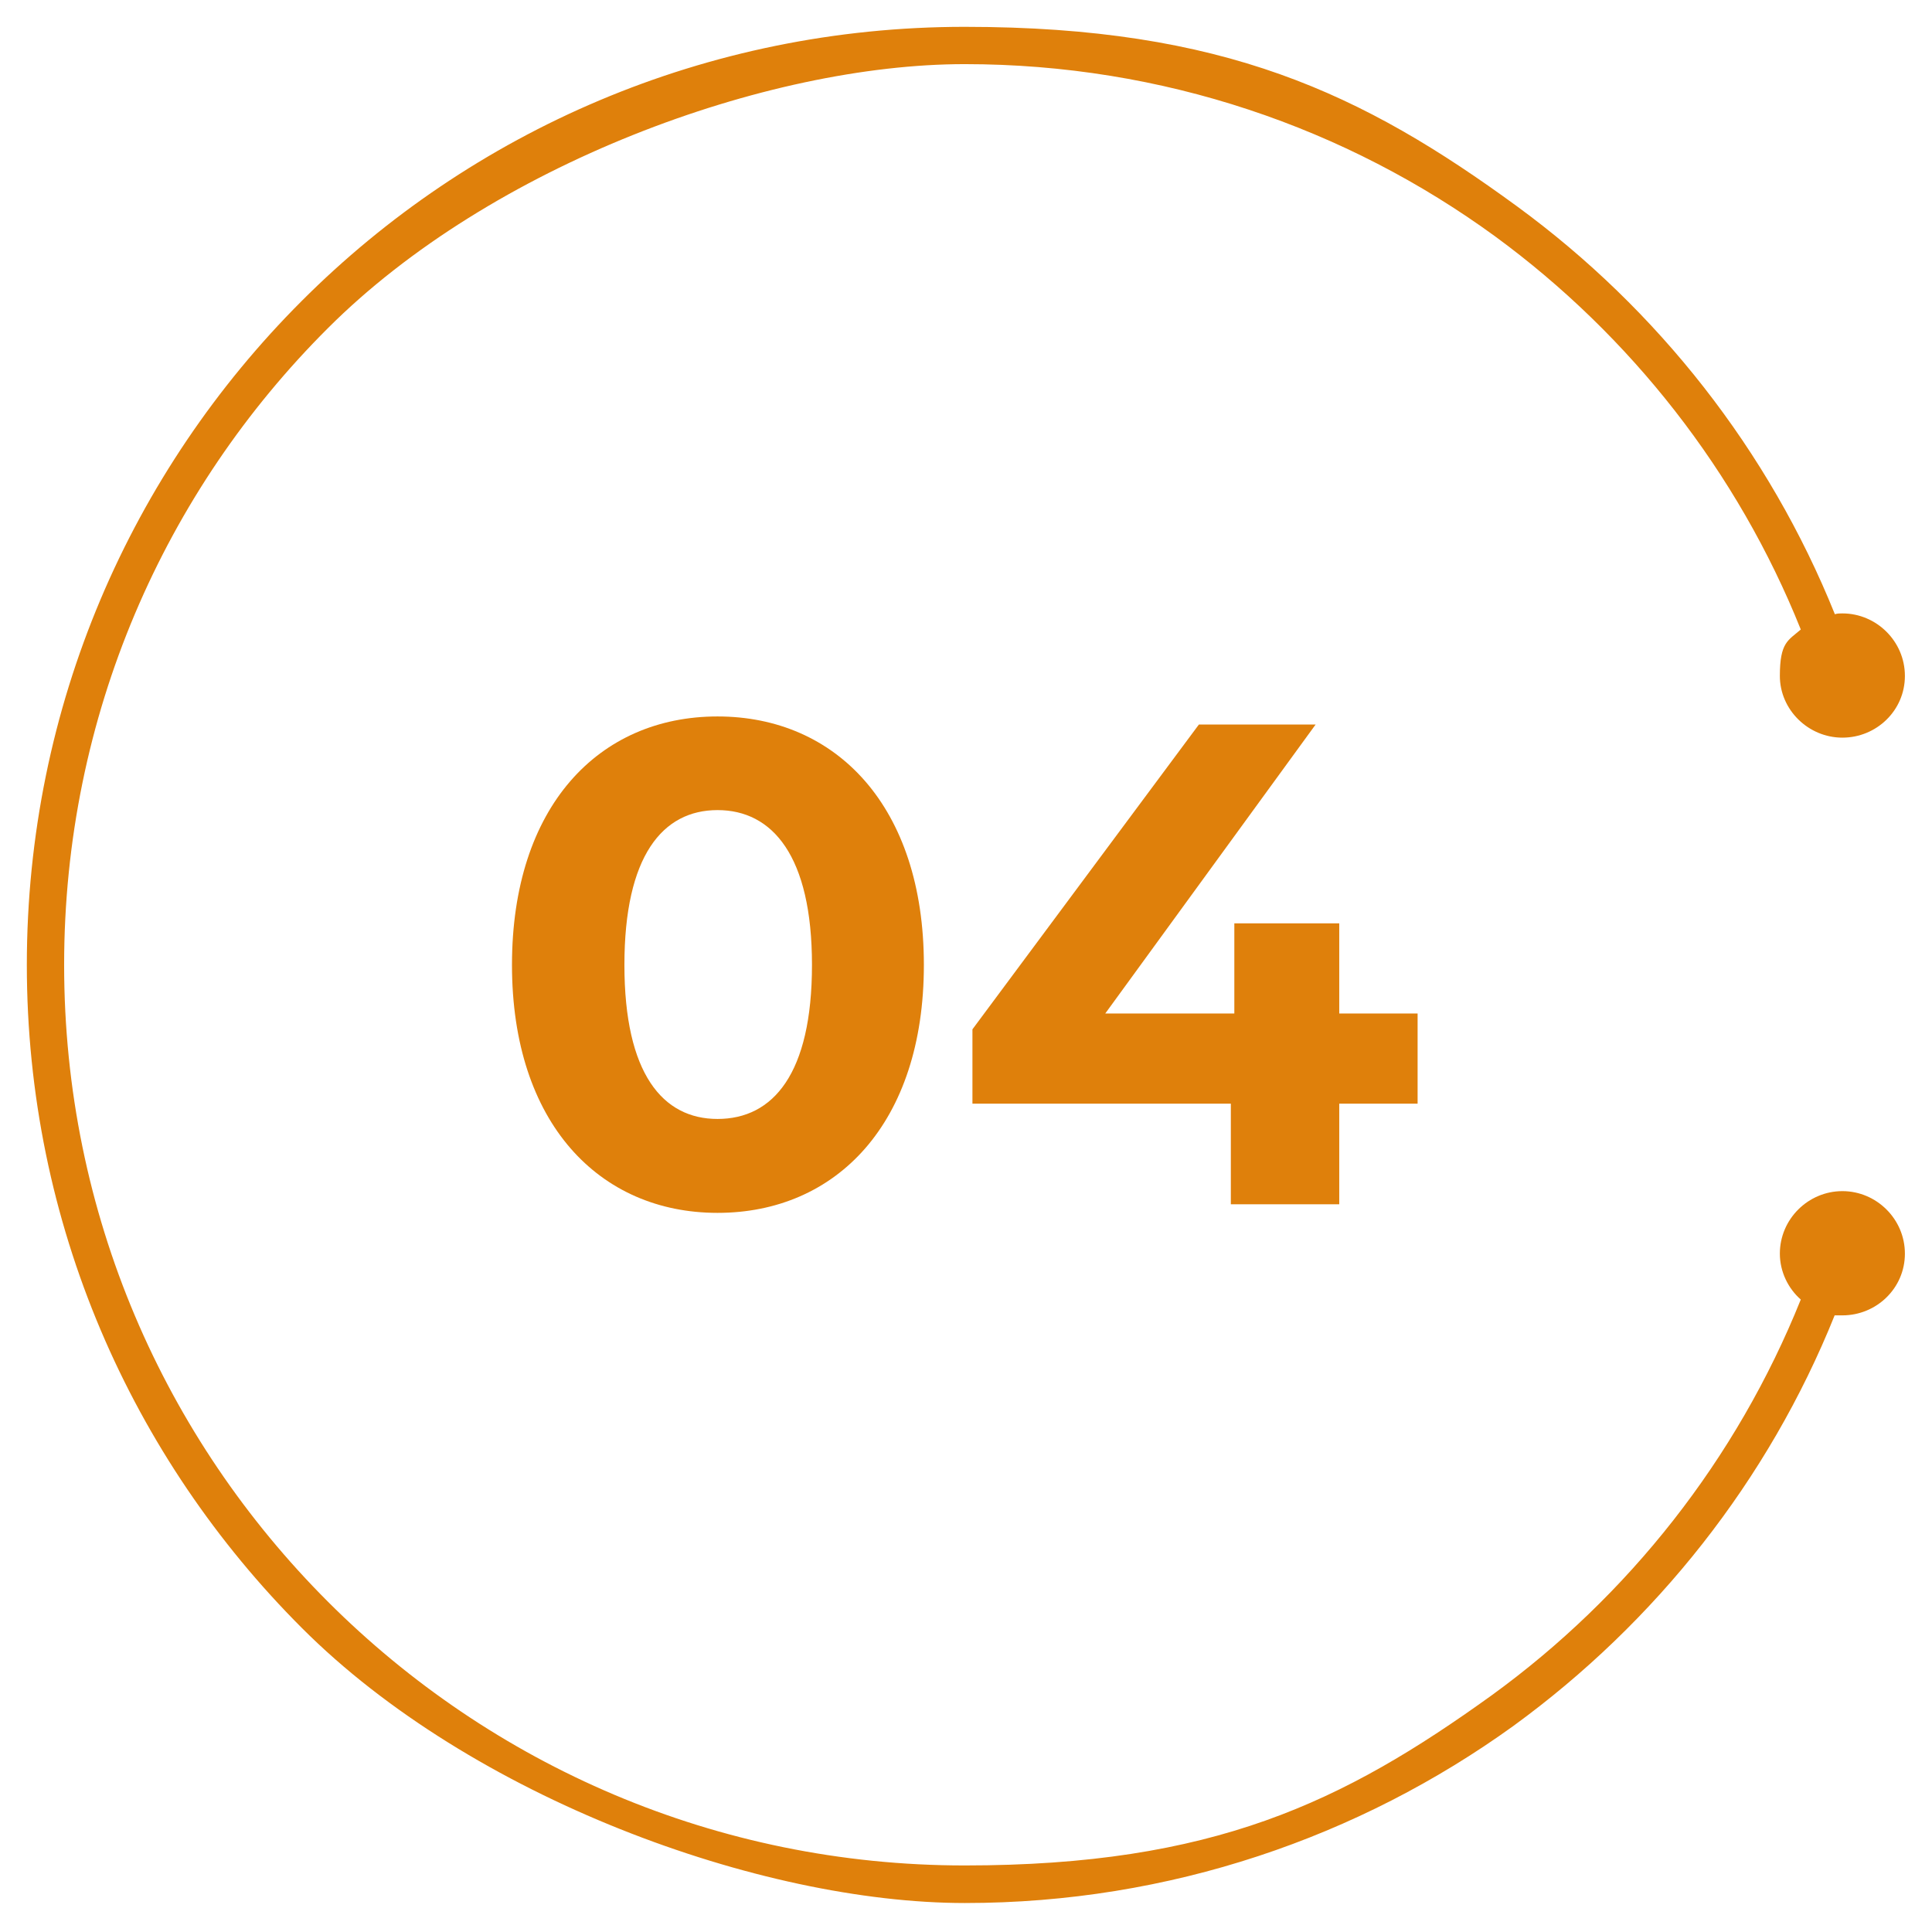
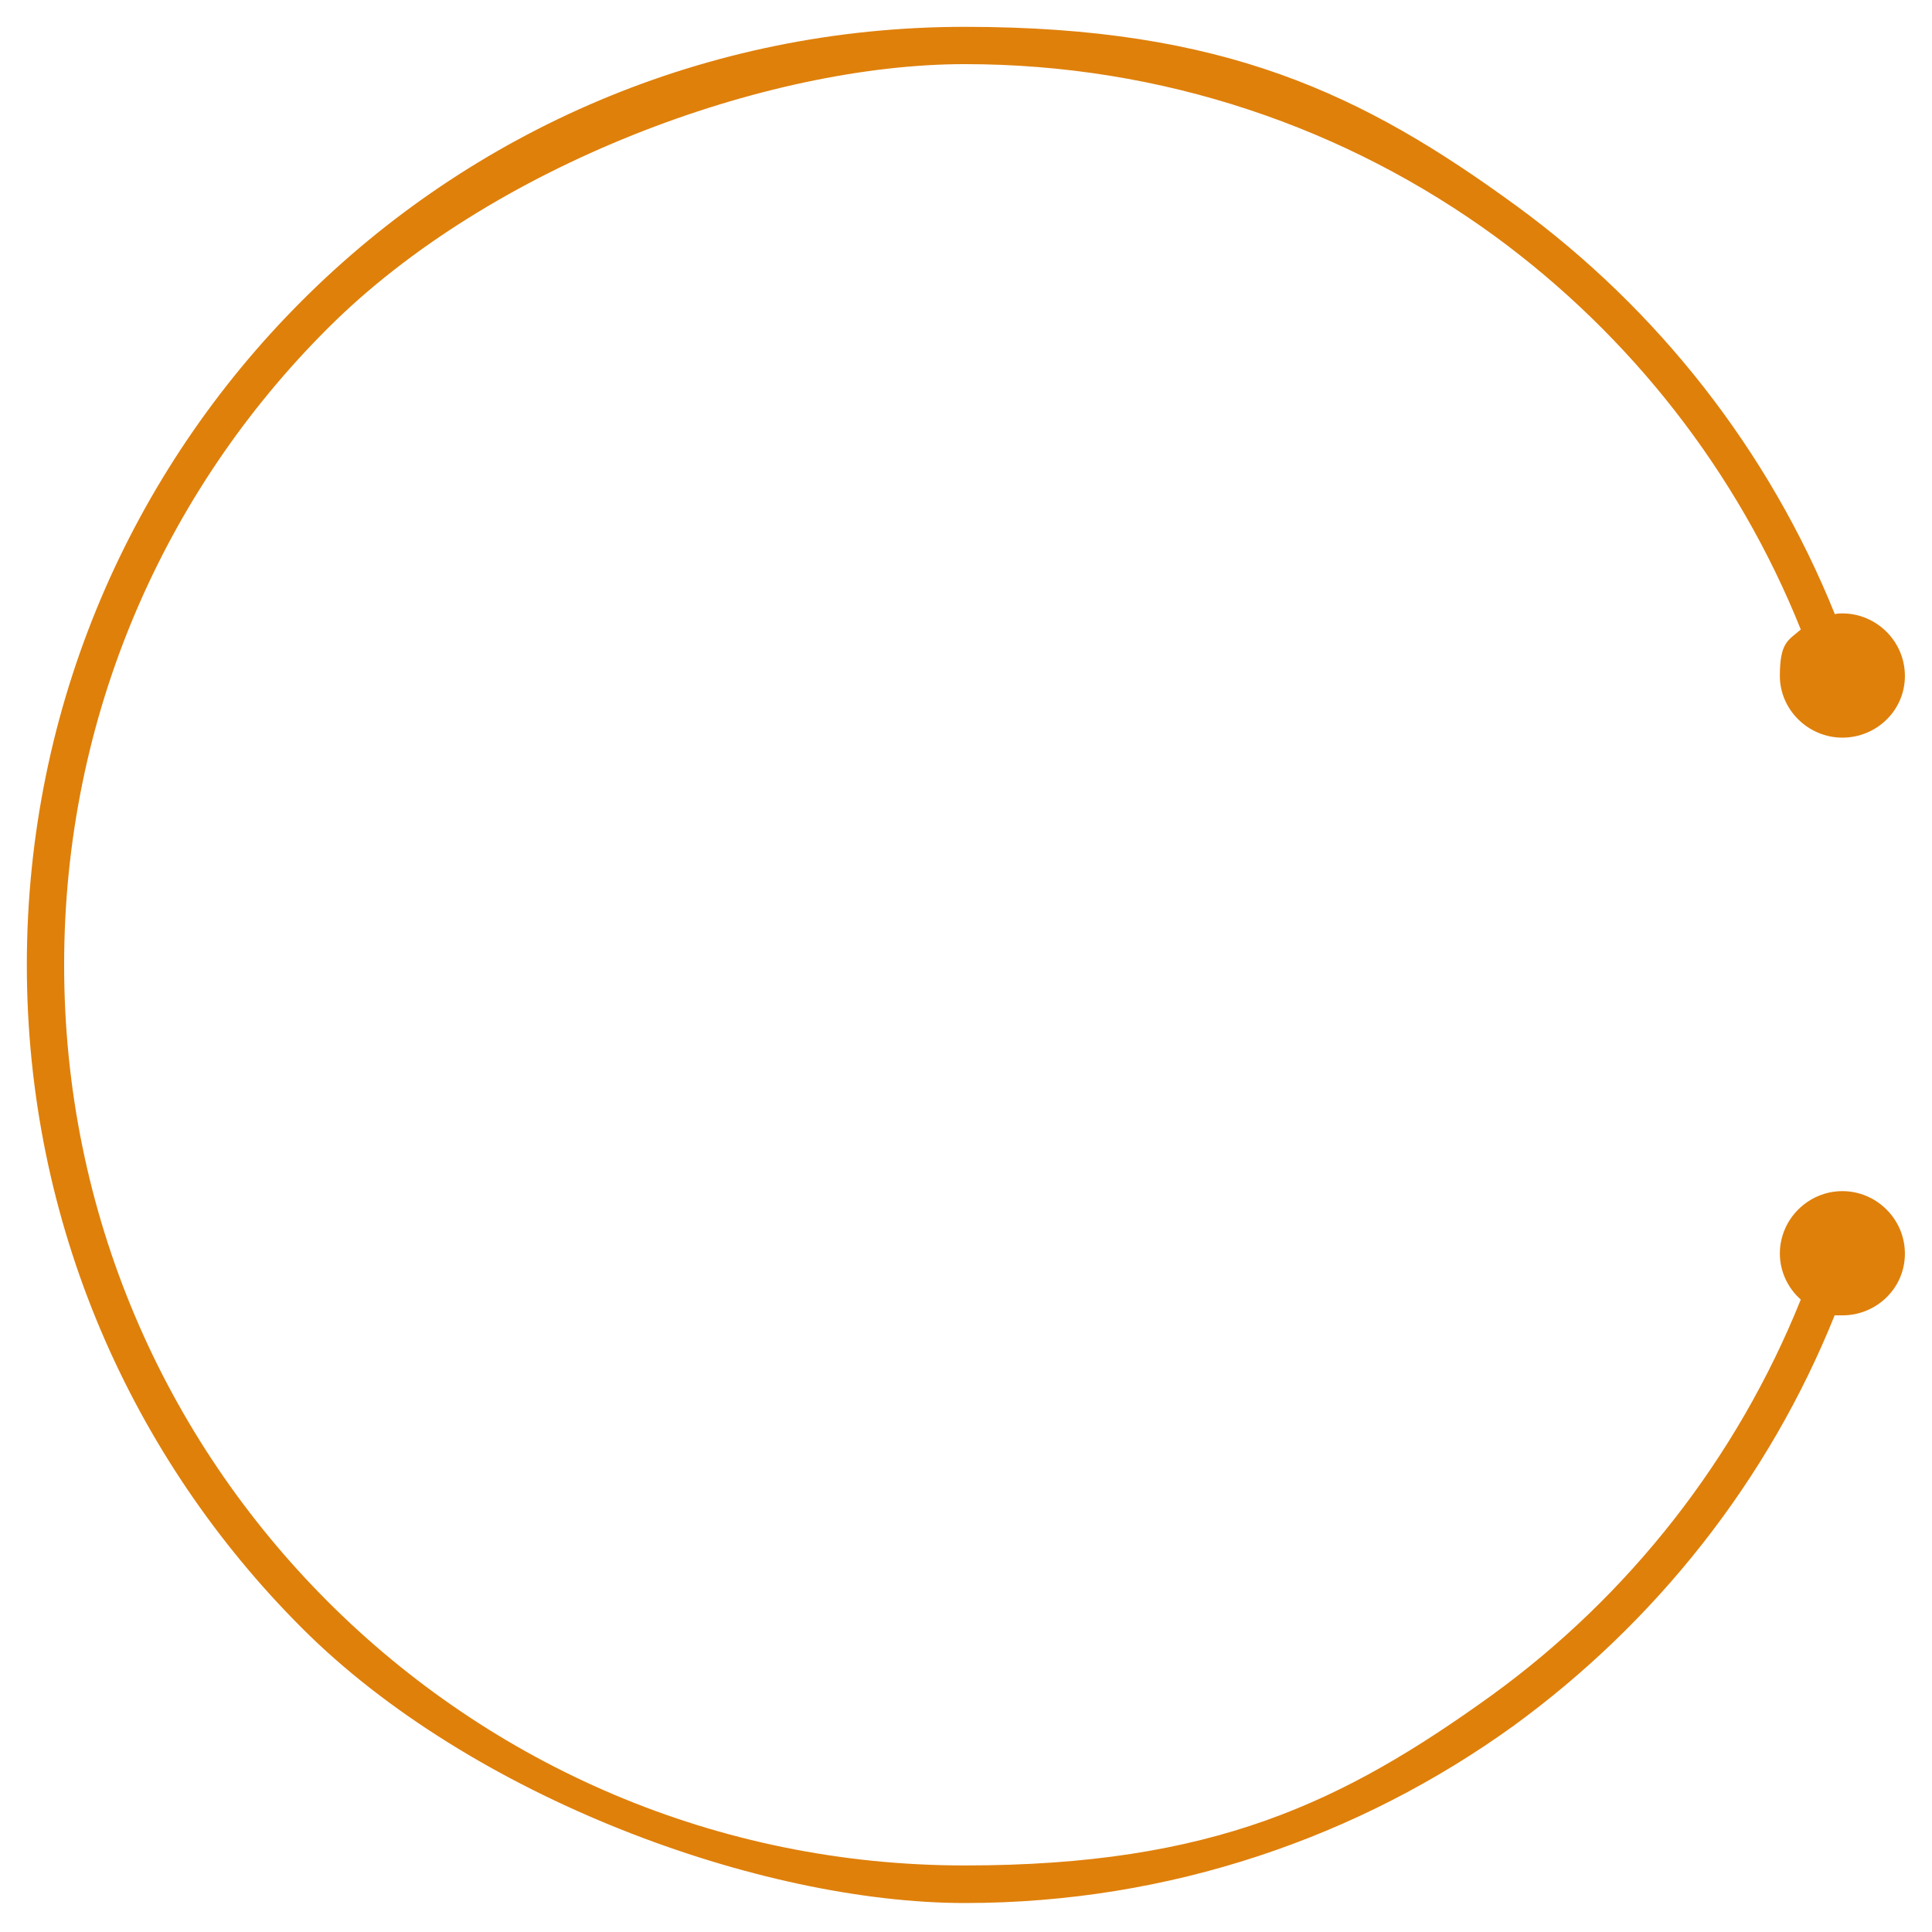
<svg xmlns="http://www.w3.org/2000/svg" id="Layer_1" version="1.1" viewBox="0 0 720 720">
  <defs>
    <style> .st0 { fill: #df800b; } </style>
  </defs>
-   <path class="st0" d="M683.8,490c-24.8,61.8-66.8,114.6-119.8,153.2-57.4,41.4-128.1,66-204.4,66s-184-39.3-247.1-102.5c-63.4-63.4-102.5-150.6-102.5-247.1S49,175.6,112.4,112.2C175.5,49,263,10,359.5,10s148.3,24.8,206,67h0c52.3,38.3,93.7,90.8,118.3,151.9,1-.3,1.8-.3,2.8-.3,12.7,0,23.3,10.4,23.3,23.3s-10.6,23-23.3,23-23.3-10.4-23.3-23,3.1-13.2,7.8-17.3c-23.5-58.7-63.4-109.5-113.9-146.5h0c-55.4-40.4-123.7-64.2-197.7-64.2S183,61.5,122.2,122.3c-60.8,60.6-98.3,144.4-98.3,237.3s37.5,176.5,98.3,237.3c60.8,60.8,144.7,98.3,237.3,98.3s141-23.5,196.4-63.4c51-37,91.3-88,115.2-147.5-4.7-4.1-7.8-10.4-7.8-17.1,0-12.9,10.6-23.3,23.3-23.3s23.3,10.4,23.3,23.3-10.6,23-23.3,23-1.8,0-2.8-.3h0Z" />
-   <path class="st0" d="M267.4,452c44.3,0,76.9-33.4,76.9-92.4s-32.6-92.6-76.9-92.6-76.6,33.6-76.6,92.6,32.6,92.4,76.6,92.4h0ZM267.4,417c-20.4,0-34.7-16.8-34.7-57.4s14.2-57.7,34.7-57.7,35.2,17.1,35.2,57.7-14.5,57.4-35.2,57.4h0ZM528.3,377.7h-29.2v-33.6h-39.1v33.6h-48.1l78.4-107.7h-43.5l-84.4,113.6v27.7h96.3v37.5h40.4v-37.5h29.2v-33.6Z" />
+   <path class="st0" d="M683.8,490c-24.8,61.8-66.8,114.6-119.8,153.2-57.4,41.4-128.1,66-204.4,66s-184-39.3-247.1-102.5c-63.4-63.4-102.5-150.6-102.5-247.1S49,175.6,112.4,112.2C175.5,49,263,10,359.5,10s148.3,24.8,206,67h0c52.3,38.3,93.7,90.8,118.3,151.9,1-.3,1.8-.3,2.8-.3,12.7,0,23.3,10.4,23.3,23.3s-10.6,23-23.3,23-23.3-10.4-23.3-23,3.1-13.2,7.8-17.3c-23.5-58.7-63.4-109.5-113.9-146.5c-55.4-40.4-123.7-64.2-197.7-64.2S183,61.5,122.2,122.3c-60.8,60.6-98.3,144.4-98.3,237.3s37.5,176.5,98.3,237.3c60.8,60.8,144.7,98.3,237.3,98.3s141-23.5,196.4-63.4c51-37,91.3-88,115.2-147.5-4.7-4.1-7.8-10.4-7.8-17.1,0-12.9,10.6-23.3,23.3-23.3s23.3,10.4,23.3,23.3-10.6,23-23.3,23-1.8,0-2.8-.3h0Z" />
</svg>